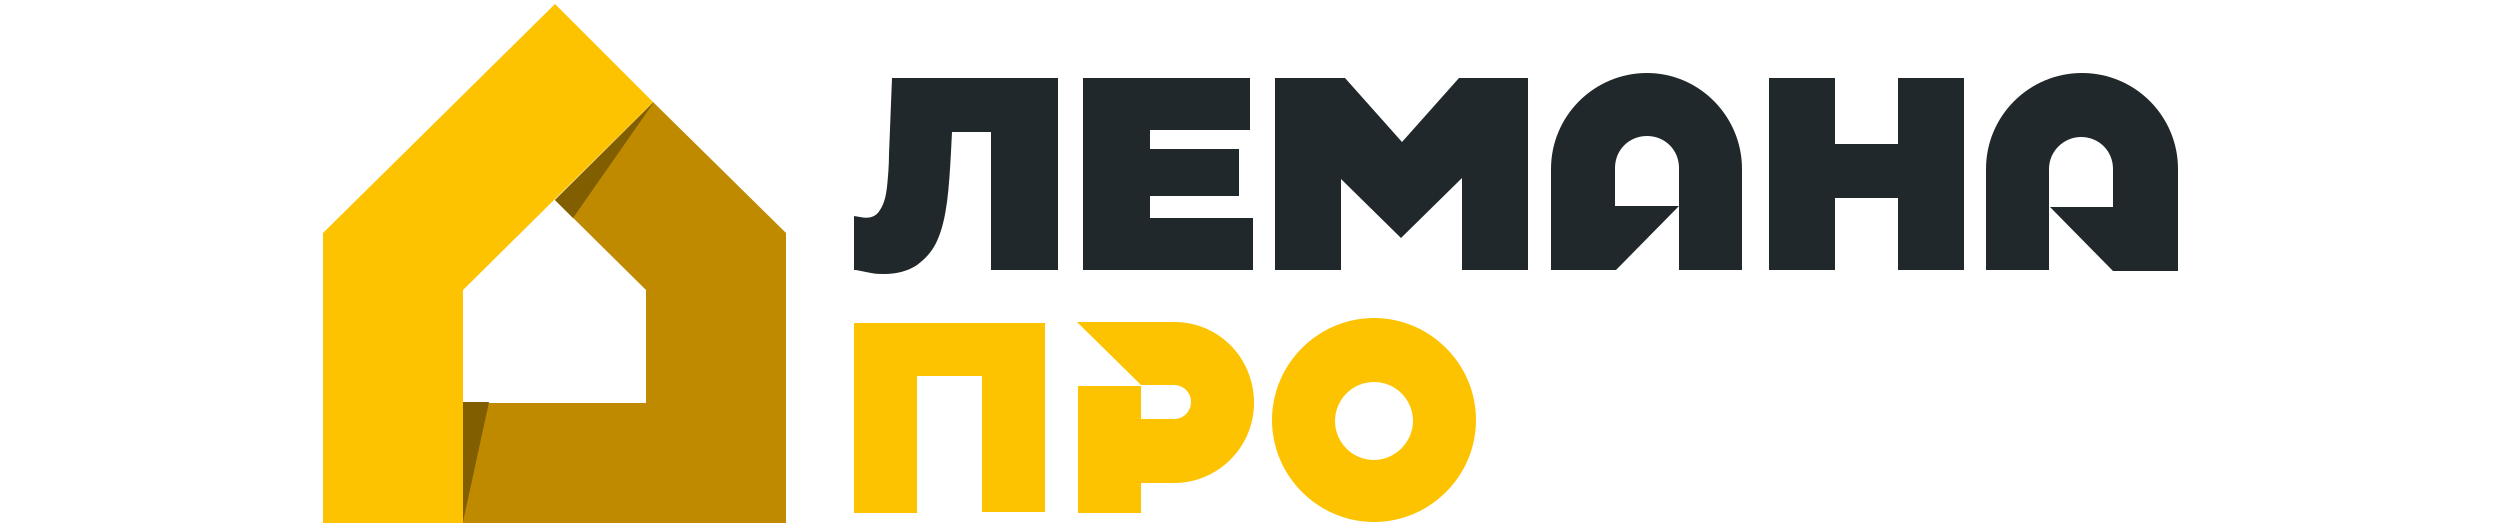
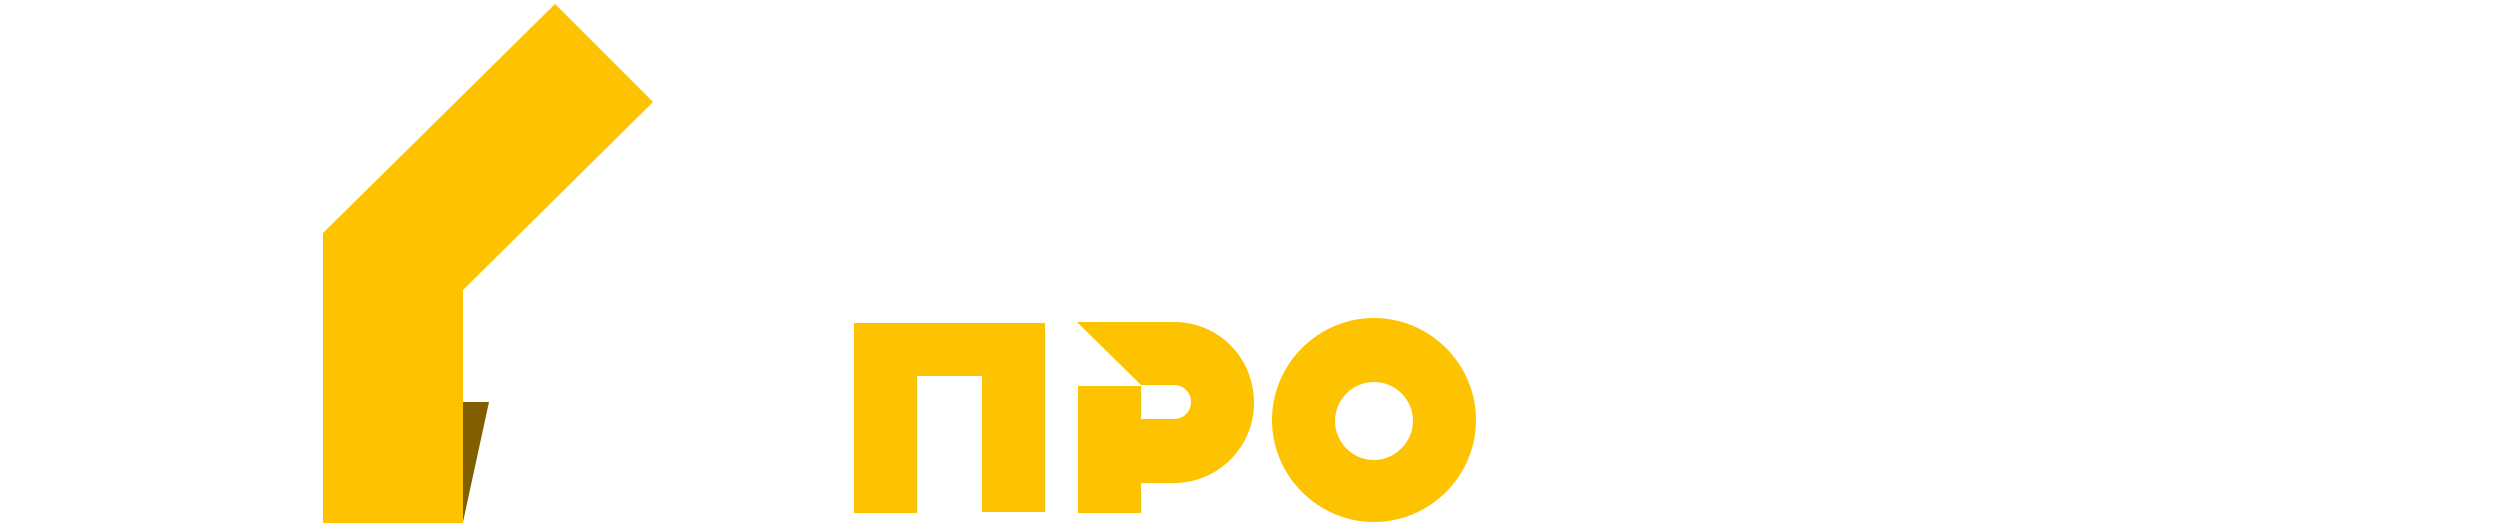
<svg xmlns="http://www.w3.org/2000/svg" version="1.1" id="Слой_1" x="0px" y="0px" width="250px" height="52.7px" viewBox="0 0 250 52.7" style="enable-background:new 0 0 250 52.7;" xml:space="preserve">
  <style type="text/css">
	.st0{fill:#FDC300;}
	.st1{fill:#21282B;}
	.st2{fill:#BF8900;}
	.st3{fill:#815F00;}
</style>
  <g>
    <g>
      <path class="st0" d="M117.4,32.2h-9.7l6.4,6.3h3.3c0.9,0,1.7,0.7,1.7,1.7c0,0.9-0.7,1.7-1.7,1.7h-3.3v-3.3h-6.3v12.7h6.3v-3h3.3    c4.4,0,8-3.6,8-8C125.4,35.8,121.9,32.2,117.4,32.2z M137.4,31.8c-5.6,0-10.2,4.6-10.2,10.2c0,5.6,4.6,10.2,10.2,10.2    c5.6,0,10.2-4.6,10.2-10.2C147.6,36.4,143,31.8,137.4,31.8z M137.4,46c-2.2,0-3.9-1.8-3.9-3.9c0-2.1,1.7-3.9,3.9-3.9    c2.2,0,3.9,1.8,3.9,3.9C141.3,44.2,139.5,46,137.4,46z M104.5,32.2v19h-6.3V37.6h-6.5v13.7h-6.3v-19H104.5z" />
-       <path class="st1" d="M196.4,7.8V27h-6.6v-7.2h-6.3V27h-6.6V7.8h6.6v6.6h6.3V7.8H196.4z M89.2,7.8l-0.3,7.6c0,1.2-0.1,2.3-0.2,3.3    c-0.1,0.9-0.3,1.7-0.7,2.3c-0.4,0.7-1.1,0.9-2,0.7l-0.6-0.1V27l0.2,0c0.5,0.1,1,0.2,1.5,0.3c0.5,0.1,0.9,0.1,1.3,0.1    c1.3,0,2.4-0.3,3.3-0.9c0.8-0.6,1.5-1.3,2-2.4c0.5-1.1,0.8-2.4,1-3.9c0.2-1.5,0.3-3.2,0.4-5l0.1-2h3.9V27h6.7V7.8H89.2z M115,21.8    v-2.2h8.9v-4.7H115V13h10V7.8h-16.7V27h17v-5.2H115z M145.9,7.8l-5.7,6.4l-5.7-6.4h-7V27h6.6v-9.1h0l0,0l6,5.9l6.1-6l0,0V18l0,9    h6.6V7.8H145.9z M198.6,16.9V27h6.3V16.9c0-1.8,1.5-3.2,3.2-3.2c1.8,0,3.2,1.4,3.2,3.2v3.8H205l6.3,6.4h6.5V16.9    c0-5.3-4.3-9.6-9.6-9.6C202.9,7.3,198.6,11.6,198.6,16.9z M164.7,7.3c-5.3,0-9.6,4.3-9.6,9.6V27h6.5l6.3-6.4h-6.4v-3.8    c0-1.8,1.4-3.2,3.2-3.2c1.8,0,3.2,1.4,3.2,3.2V27h6.3V16.9C174.2,11.6,169.9,7.3,164.7,7.3z" />
      <g>
-         <path class="st2" d="M65.3,10.2L55.5,20l9.1,9v11.3H46.3v12h32.3v-29L65.3,10.2z" />
        <path class="st0" d="M55.5,0.4L32.3,23.3v29h14v-12V29l9.1-9l9.9-9.8L55.5,0.4z" />
-         <path class="st3" d="M55.5,20l9.9-9.8l-8.1,11.6L55.5,20z" />
        <path class="st3" d="M46.3,40.2v12l2.6-12H46.3z" />
      </g>
    </g>
  </g>
</svg>